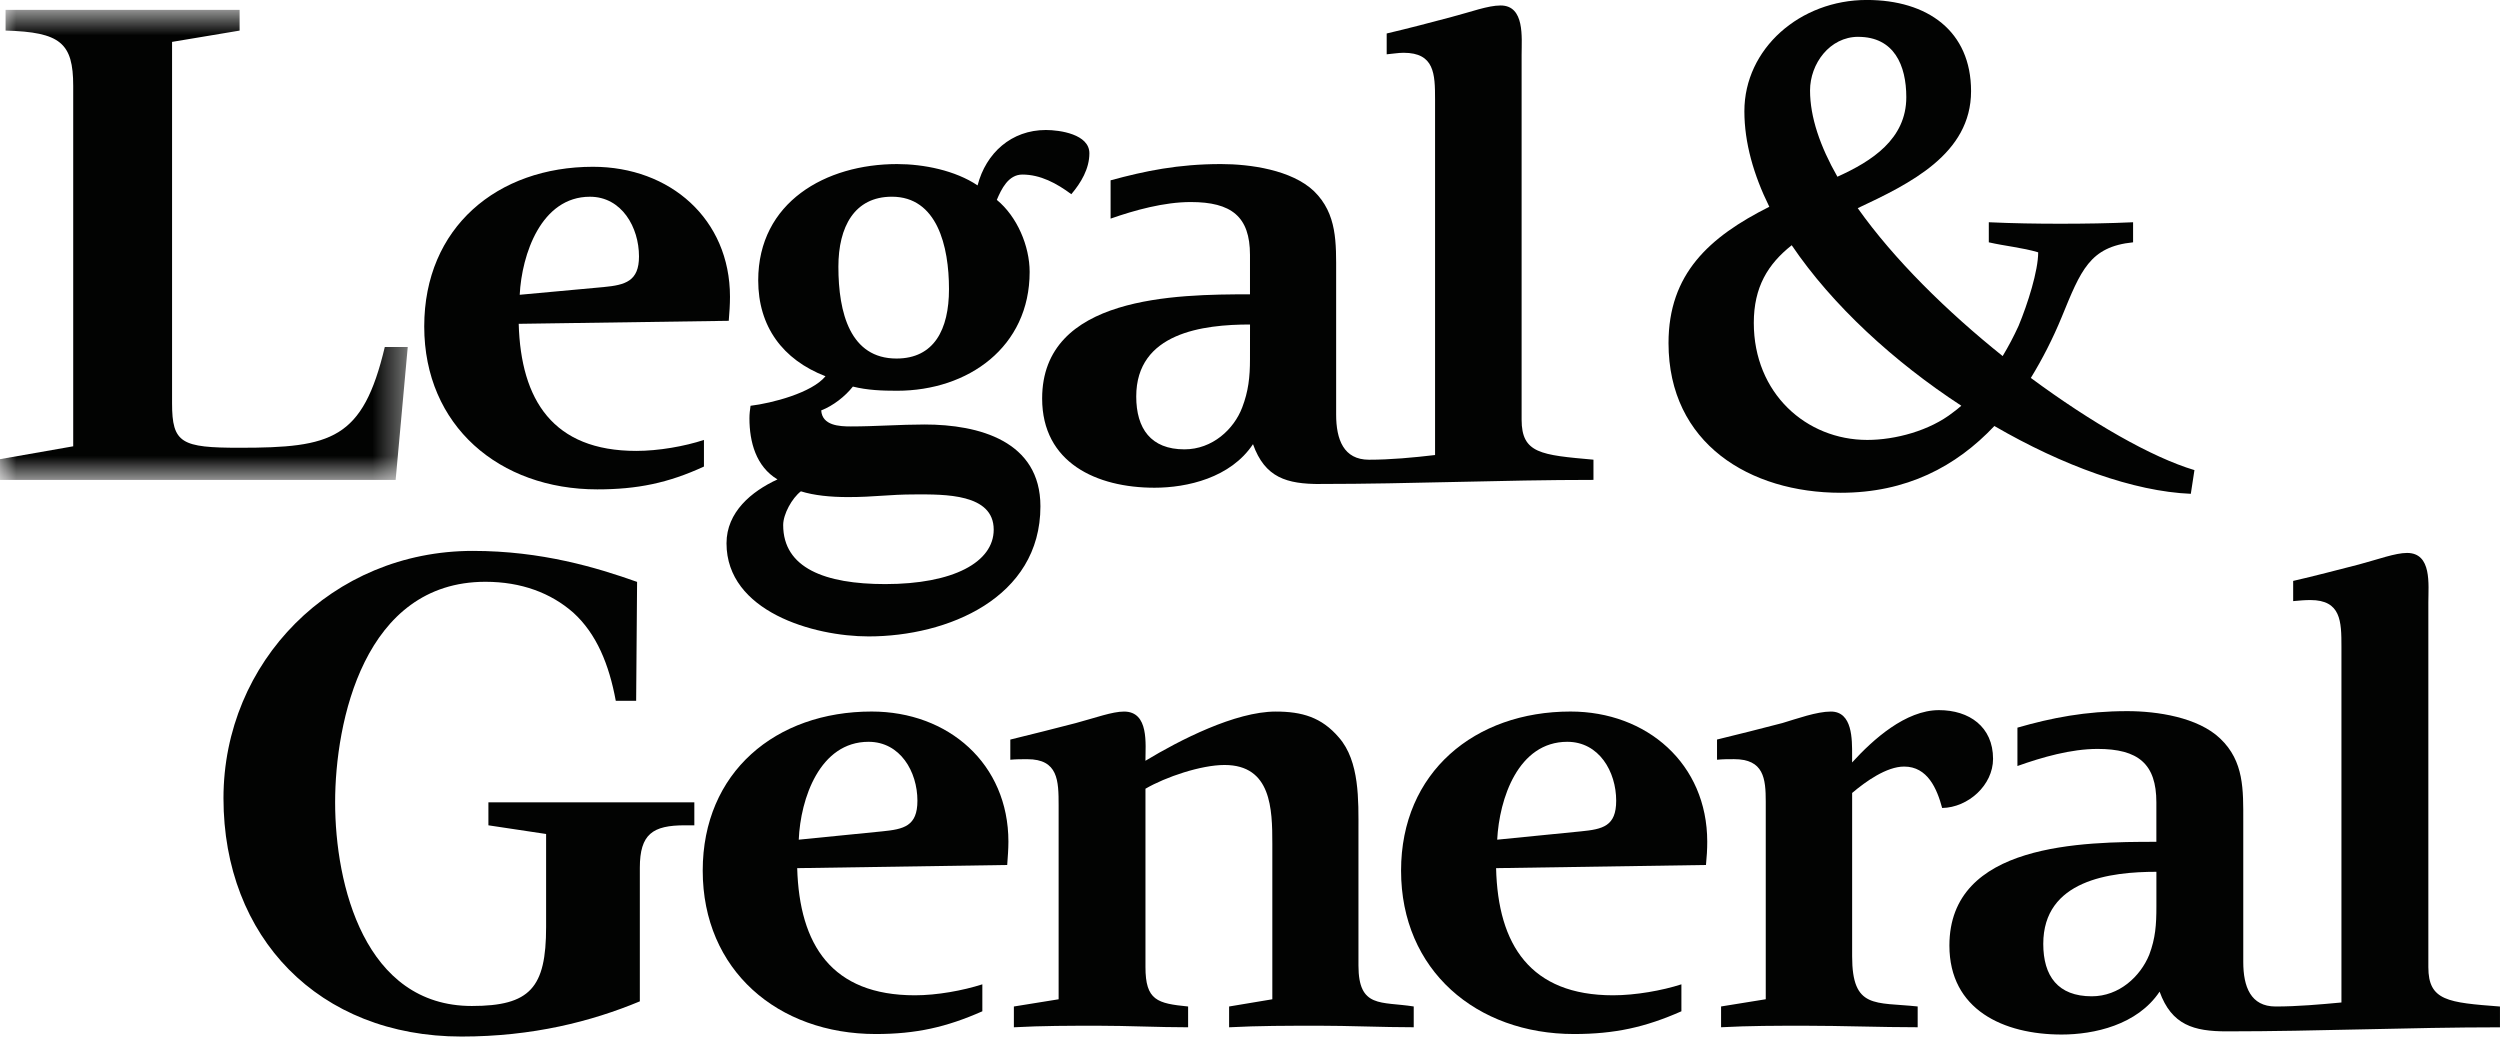
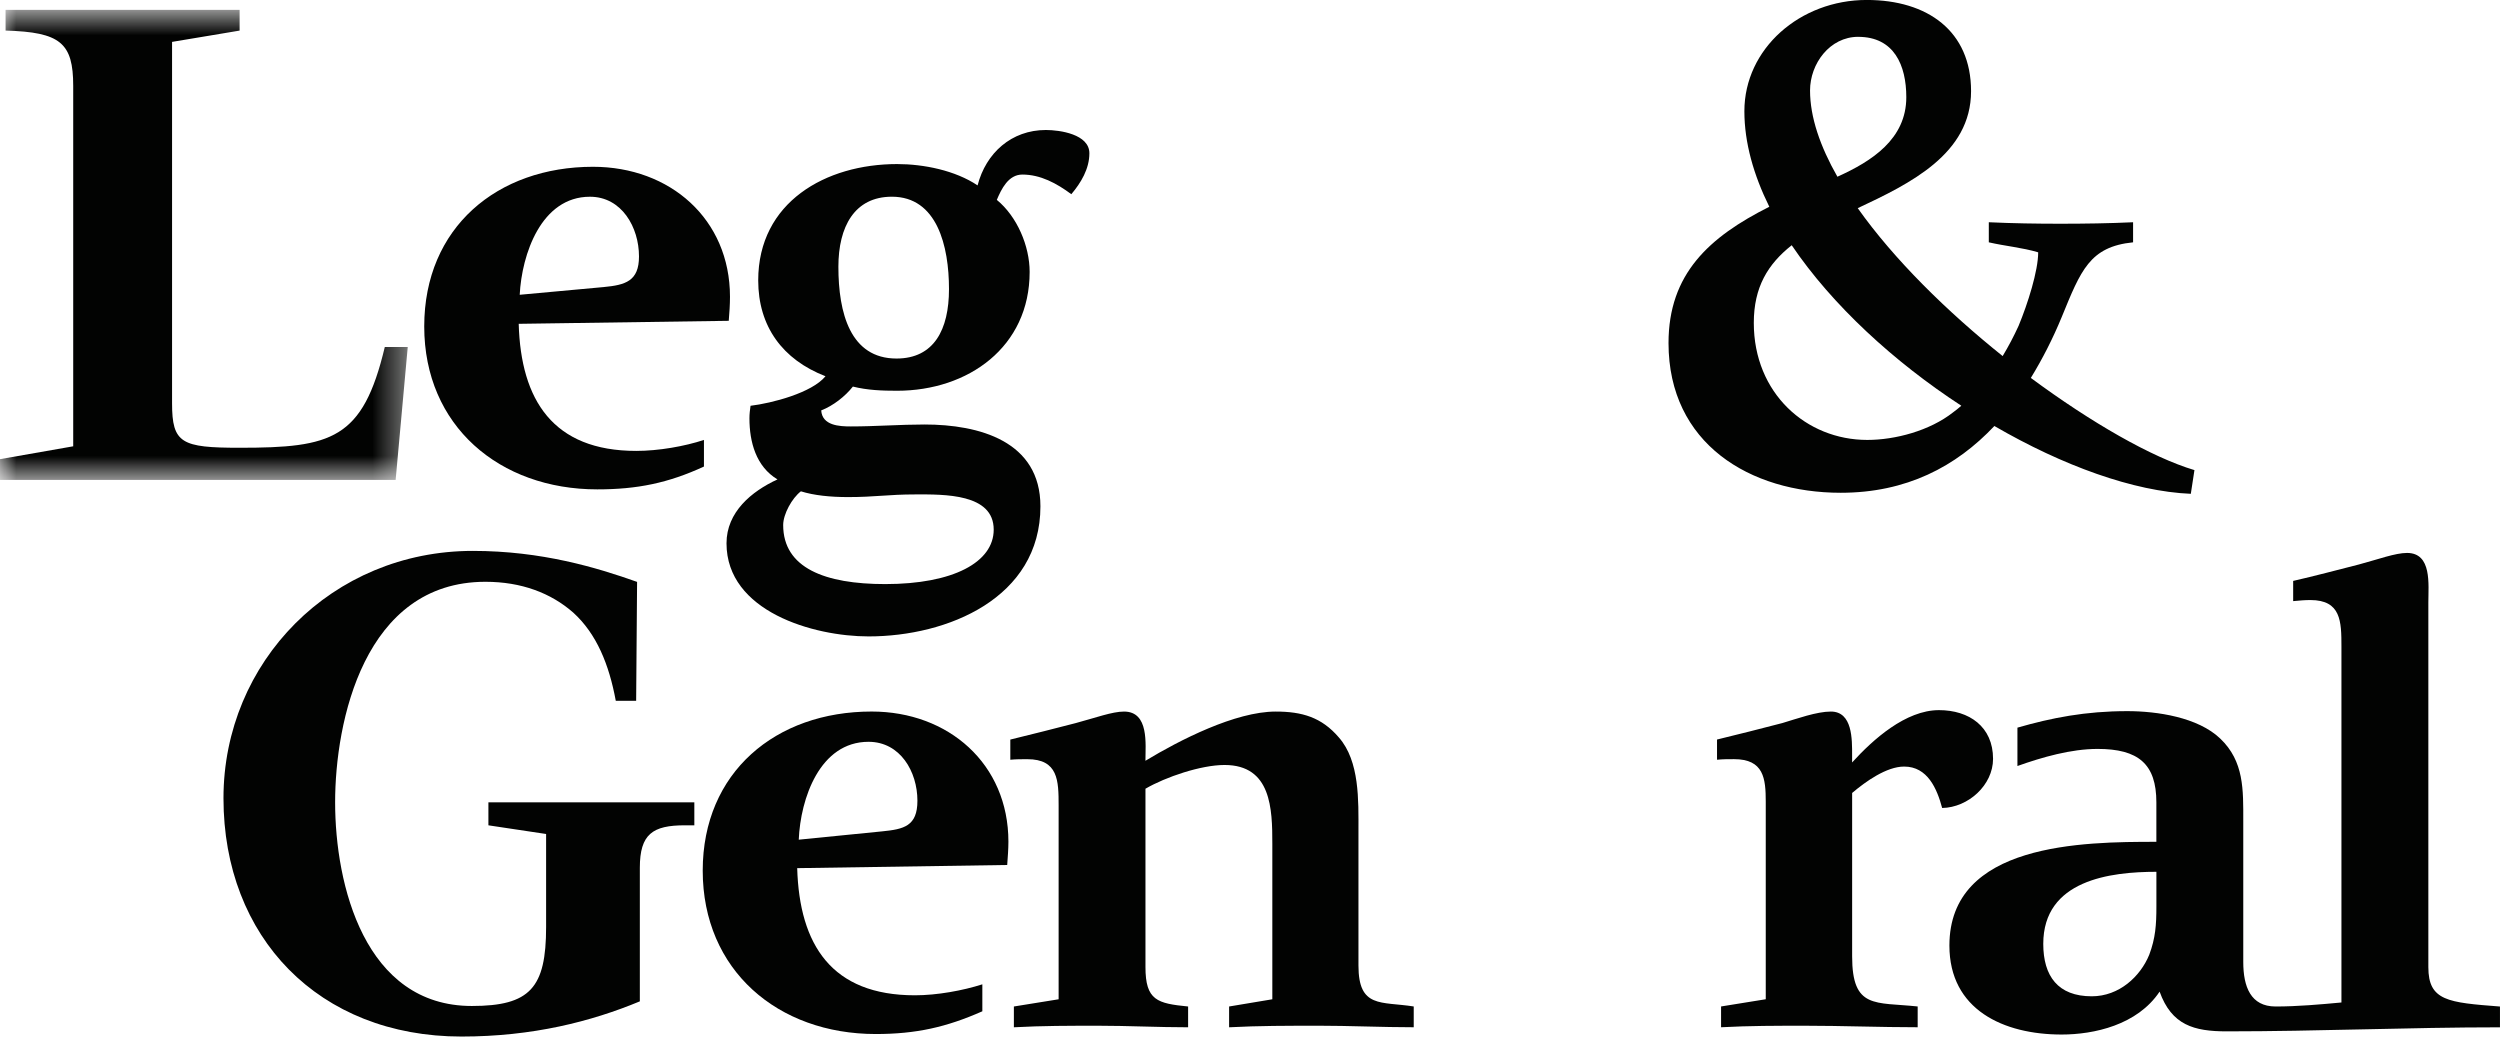
<svg xmlns="http://www.w3.org/2000/svg" xmlns:xlink="http://www.w3.org/1999/xlink" width="77.211" height="32.013" version="1.1" viewBox="0 0 77.211 32.013">
  <title>Legal and General Group plc wordmark</title>
  <desc>British financial service corporation</desc>
  <defs>
    <polygon id="path-1" points="7.514647e-4 15.24 12.593 15.24 12.593 0.719 7.514647e-4 0.719" />
  </defs>
  <g id="Symbols" transform="translate(-.001 -30.927)" fill="none" fill-rule="evenodd">
    <g transform="translate(-95,-36)">
      <g transform="translate(95,37)">
        <g fill="#020302">
          <path d="m60.316 42.666c-0.718 0.564-1.782 0.848-2.645 0.848-1.884 0-3.505-1.438-3.505-3.615 0-1.104 0.433-1.814 1.171-2.398 1.253 1.853 3.162 3.603 5.238 4.957-0.082 0.076-0.17 0.141-0.259 0.208zm-2.924-11.601c1.107 0 1.484 0.877 1.484 1.864 0 1.296-1.069 1.979-2.128 2.456-0.534-0.938-0.845-1.841-0.845-2.663 0-0.828 0.609-1.658 1.489-1.658zm10.383 13.381c-1.323-0.396-3.181-1.463-5.053-2.847 0.36-0.587 0.683-1.222 0.953-1.878 0.591-1.443 0.863-2.174 2.205-2.31v-0.62c-0.728 0.034-1.486 0.046-2.251 0.046-0.73 0-1.466-0.012-2.205-0.046v0.62c0.5 0.116 1.03 0.161 1.525 0.309 0 0.575-0.322 1.588-0.605 2.27-0.15 0.329-0.315 0.64-0.492 0.934-1.716-1.373-3.356-2.985-4.476-4.568 1.614-0.758 3.5-1.673 3.5-3.614 0-1.855-1.343-2.816-3.222-2.816-2.058 0-3.779 1.502-3.779 3.436 0 0.973 0.286 1.971 0.77 2.951-1.86 0.934-3.113 2.075-3.113 4.208 0 3.108 2.516 4.625 5.319 4.625 2.025 0 3.559-0.805 4.745-2.062 2.113 1.226 4.304 2.022 6.067 2.094z" />
          <path d="m59.983 54.881c-0.159-0.595-0.45-1.279-1.173-1.279-0.546 0-1.191 0.463-1.607 0.815v5.045c0 1.636 0.71 1.409 2.024 1.549v0.642c-1.156 0-2.336-0.047-3.483-0.047-0.864 0-1.719 0-2.589 0.047v-0.642l1.38-0.223v-6.1c0-0.719-0.06-1.315-0.979-1.315-0.18 0-0.349 0-0.526 0.018v-0.624c0.672-0.161 1.347-0.336 2.018-0.509 0.456-0.136 1.061-0.355 1.498-0.355 0.672 0 0.656 0.864 0.656 1.346v0.226c0.643-0.707 1.653-1.616 2.683-1.616 0.933 0 1.67 0.512 1.67 1.504 0 0.814-0.769 1.504-1.572 1.518" />
          <path d="m40.689 61.606c-0.909 0-1.825 0-2.728 0.048v-0.642l1.335-0.223v-4.804c0-1.071-0.028-2.432-1.476-2.432-0.725 0-1.817 0.369-2.442 0.733v5.51c0 1.03 0.369 1.122 1.317 1.216v0.642c-0.93 0-1.864-0.048-2.776-0.048-0.873 0-1.736 0-2.605 0.048v-0.642l1.382-0.223v-5.988c0-0.765-0.013-1.427-0.967-1.427-0.177 0-0.351 0-0.525 0.017v-0.623c0.673-0.162 1.345-0.336 2.02-0.509 0.612-0.164 1.129-0.356 1.492-0.356 0.778 0 0.661 1.008 0.661 1.52 1.057-0.639 2.777-1.52 4.023-1.52 0.811 0 1.417 0.174 1.952 0.801 0.645 0.736 0.604 1.952 0.604 2.884v4.158c0 1.328 0.698 1.105 1.707 1.265v0.642c-0.979 0-1.979-0.048-2.976-0.048" />
        </g>
        <g transform="translate(0 29.51)">
          <mask id="mask-2" fill="#ffffff">
            <use width="100%" height="100%" xlink:href="#path-1" />
          </mask>
          <path d="m12.22 15.24h-12.22v-0.642l2.262-0.397v-11.131c0-1.326-0.396-1.662-2.089-1.708v-0.641h7.228v0.641l-2.086 0.349v11.161c0 1.235 0.286 1.374 2.086 1.374 2.844 0 3.806-0.254 4.484-3.111h0.709z" fill="#020302" mask="url(#mask-2)" />
        </g>
        <g fill="#020302">
          <path d="m21.155 55.416c-0.995 0-1.393 0.268-1.393 1.31v4.127c-1.498 0.623-3.311 1.087-5.507 1.087-4.416 0-7.352-3.07-7.352-7.36 0-4.213 3.349-7.639 7.702-7.639 2.119 0 3.821 0.513 5.072 0.957l-0.029 3.673h-0.629c-0.207-1.123-0.593-2.069-1.312-2.723-0.691-0.608-1.607-0.953-2.714-0.953-3.751 0-4.642 4.327-4.642 6.811 0 2.549 0.912 6.29 4.222 6.29 1.801 0 2.294-0.562 2.294-2.437v-2.875l-1.782-0.268v-0.71h6.36v0.71z" />
          <path d="m66.6 56.852c-1.429 0-3.494 0.256-3.494 2.226 0 0.994 0.452 1.619 1.498 1.619 0.845 0 1.5-0.61 1.775-1.283 0.193-0.513 0.221-0.929 0.221-1.49zm2.169 4.928c-1.012 0-1.698-0.194-2.07-1.227-0.689 1.033-2.031 1.325-3.025 1.325-1.798 0-3.467-0.767-3.467-2.748 0-3.172 4.126-3.204 6.392-3.204v-1.22c0-1.186-0.558-1.649-1.816-1.649-0.82 0-1.715 0.257-2.475 0.528v-1.185c1.057-0.304 2.103-0.51 3.394-0.51 0.915 0 2.183 0.188 2.87 0.848 0.739 0.703 0.711 1.584 0.711 2.546v4.355c0 0.765 0.23 1.373 0.999 1.373 0.672 0 1.378-0.063 2.033-0.124v-10.988c0-0.781-0.011-1.441-0.96-1.441-0.172 0-0.346 0.016-0.531 0.033v-0.624c0.675-0.154 1.348-0.334 2.028-0.507 0.609-0.163 1.127-0.357 1.489-0.357 0.774 0 0.658 0.977 0.658 1.524v11.269c0 1.042 0.609 1.093 2.212 1.216v0.642c-2.826 0-5.616 0.125-8.442 0.125z" />
-           <path d="m38.607 39.949c-1.447 0-3.514 0.252-3.514 2.223 0 0.99 0.451 1.633 1.488 1.633 0.868 0 1.531-0.624 1.785-1.294 0.19-0.498 0.24-0.933 0.24-1.492zm2.17 4.927c-1.033 0-1.707-0.191-2.078-1.231-0.691 1.04-2.034 1.345-3.042 1.345-1.788 0-3.47-0.77-3.47-2.755 0-3.172 4.134-3.218 6.419-3.218v-1.218c0-1.185-0.574-1.632-1.831-1.632-0.822 0-1.733 0.252-2.474 0.512v-1.183c1.063-0.289 2.088-0.502 3.41-0.502 0.894 0 2.179 0.178 2.871 0.836 0.722 0.705 0.685 1.6 0.685 2.563v4.339c0 0.768 0.231 1.393 1.014 1.393 0.661 0 1.366-0.065 2.041-0.145v-10.985c0-0.785-0.018-1.438-0.972-1.438-0.172 0-0.347 0.034-0.522 0.047v-0.643c0.673-0.158 1.348-0.335 2.007-0.511 0.608-0.159 1.12-0.354 1.511-0.354 0.753 0 0.649 0.994 0.649 1.521v11.271c0 1.045 0.599 1.091 2.219 1.236v0.624c-2.841 0-5.619 0.126-8.44 0.126z" />
-           <path d="m48.407 52.837c-1.521 0-2.101 1.757-2.166 3.023l2.585-0.257c0.678-0.067 1.09-0.159 1.09-0.946 0-0.898-0.528-1.82-1.51-1.82m4.283 3.804-6.482 0.098c0.055 2.372 1.061 3.927 3.613 3.927 0.693 0 1.516-0.147 2.11-0.339v0.833c-1.113 0.492-2.058 0.702-3.316 0.702-3.013 0-5.342-1.967-5.342-5.047 0-3.039 2.278-4.913 5.233-4.913 2.359 0 4.223 1.615 4.223 4.021 0 0.223-0.014 0.481-0.039 0.716" />
          <path d="m28.266 45.197c-0.836 0-1.238 0.082-2.071 0.082-0.549 0-1.055-0.051-1.459-0.178-0.274 0.21-0.547 0.704-0.547 1.041 0 1.326 1.287 1.824 3.152 1.824 2.096 0 3.35-0.673 3.35-1.682 0-1.117-1.524-1.088-2.426-1.088m-0.719-9.194c-1.156 0-1.652 0.929-1.652 2.163 0 1.43 0.367 2.835 1.795 2.835 1.16 0 1.621-0.895 1.621-2.145 0-1.329-0.367-2.853-1.764-2.853m5.541-0.078c-0.452-0.336-0.953-0.606-1.511-0.606-0.433 0-0.647 0.446-0.789 0.782 0.627 0.513 1.014 1.426 1.014 2.225 0 2.318-1.895 3.67-4.096 3.67-0.459 0-0.91-0.016-1.363-0.129-0.241 0.305-0.609 0.592-0.978 0.736 0.03 0.469 0.561 0.495 0.913 0.495 0.769 0 1.528-0.06 2.279-0.06 1.687 0 3.578 0.514 3.578 2.527 0 2.836-2.871 4.018-5.308 4.018-1.703 0-4.387-0.77-4.387-2.876 0-0.964 0.772-1.604 1.574-1.973-0.661-0.396-0.866-1.153-0.866-1.888 0-0.131 0.015-0.254 0.034-0.386 0.658-0.079 1.894-0.398 2.315-0.912-1.325-0.513-2.078-1.538-2.078-2.961 0-2.418 2.089-3.592 4.288-3.592 0.822 0 1.797 0.196 2.487 0.659 0.259-1.003 1.047-1.711 2.109-1.711 0.431 0 1.344 0.13 1.344 0.719 0 0.48-0.261 0.913-0.558 1.264" />
          <path d="m18.221 36.003c-1.507 0-2.106 1.78-2.169 3.028l2.591-0.238c0.671-0.064 1.093-0.18 1.093-0.946 0-0.898-0.531-1.844-1.515-1.844m4.286 3.832-6.486 0.093c0.065 2.356 1.059 3.925 3.63 3.925 0.694 0 1.499-0.143 2.091-0.339v0.822c-1.105 0.51-2.061 0.705-3.295 0.705-3.019 0-5.344-1.958-5.344-5.032 0-3.06 2.261-4.931 5.212-4.931 2.382 0 4.231 1.616 4.231 4.016 0 0.244-0.018 0.501-0.038 0.74" />
          <path d="m26.826 52.837c-1.51 0-2.103 1.757-2.156 3.023l2.576-0.257c0.67-0.067 1.089-0.159 1.089-0.946 0-0.898-0.53-1.82-1.509-1.82m4.281 3.804-6.485 0.098c0.068 2.372 1.065 3.927 3.636 3.927 0.686 0 1.484-0.147 2.082-0.339v0.833c-1.112 0.492-2.049 0.702-3.293 0.702-3.019 0-5.343-1.967-5.343-5.047 0-3.039 2.255-4.913 5.217-4.913 2.372 0 4.224 1.615 4.224 4.021 0 0.223-0.02 0.481-0.037 0.716" />
        </g>
      </g>
    </g>
  </g>
</svg>